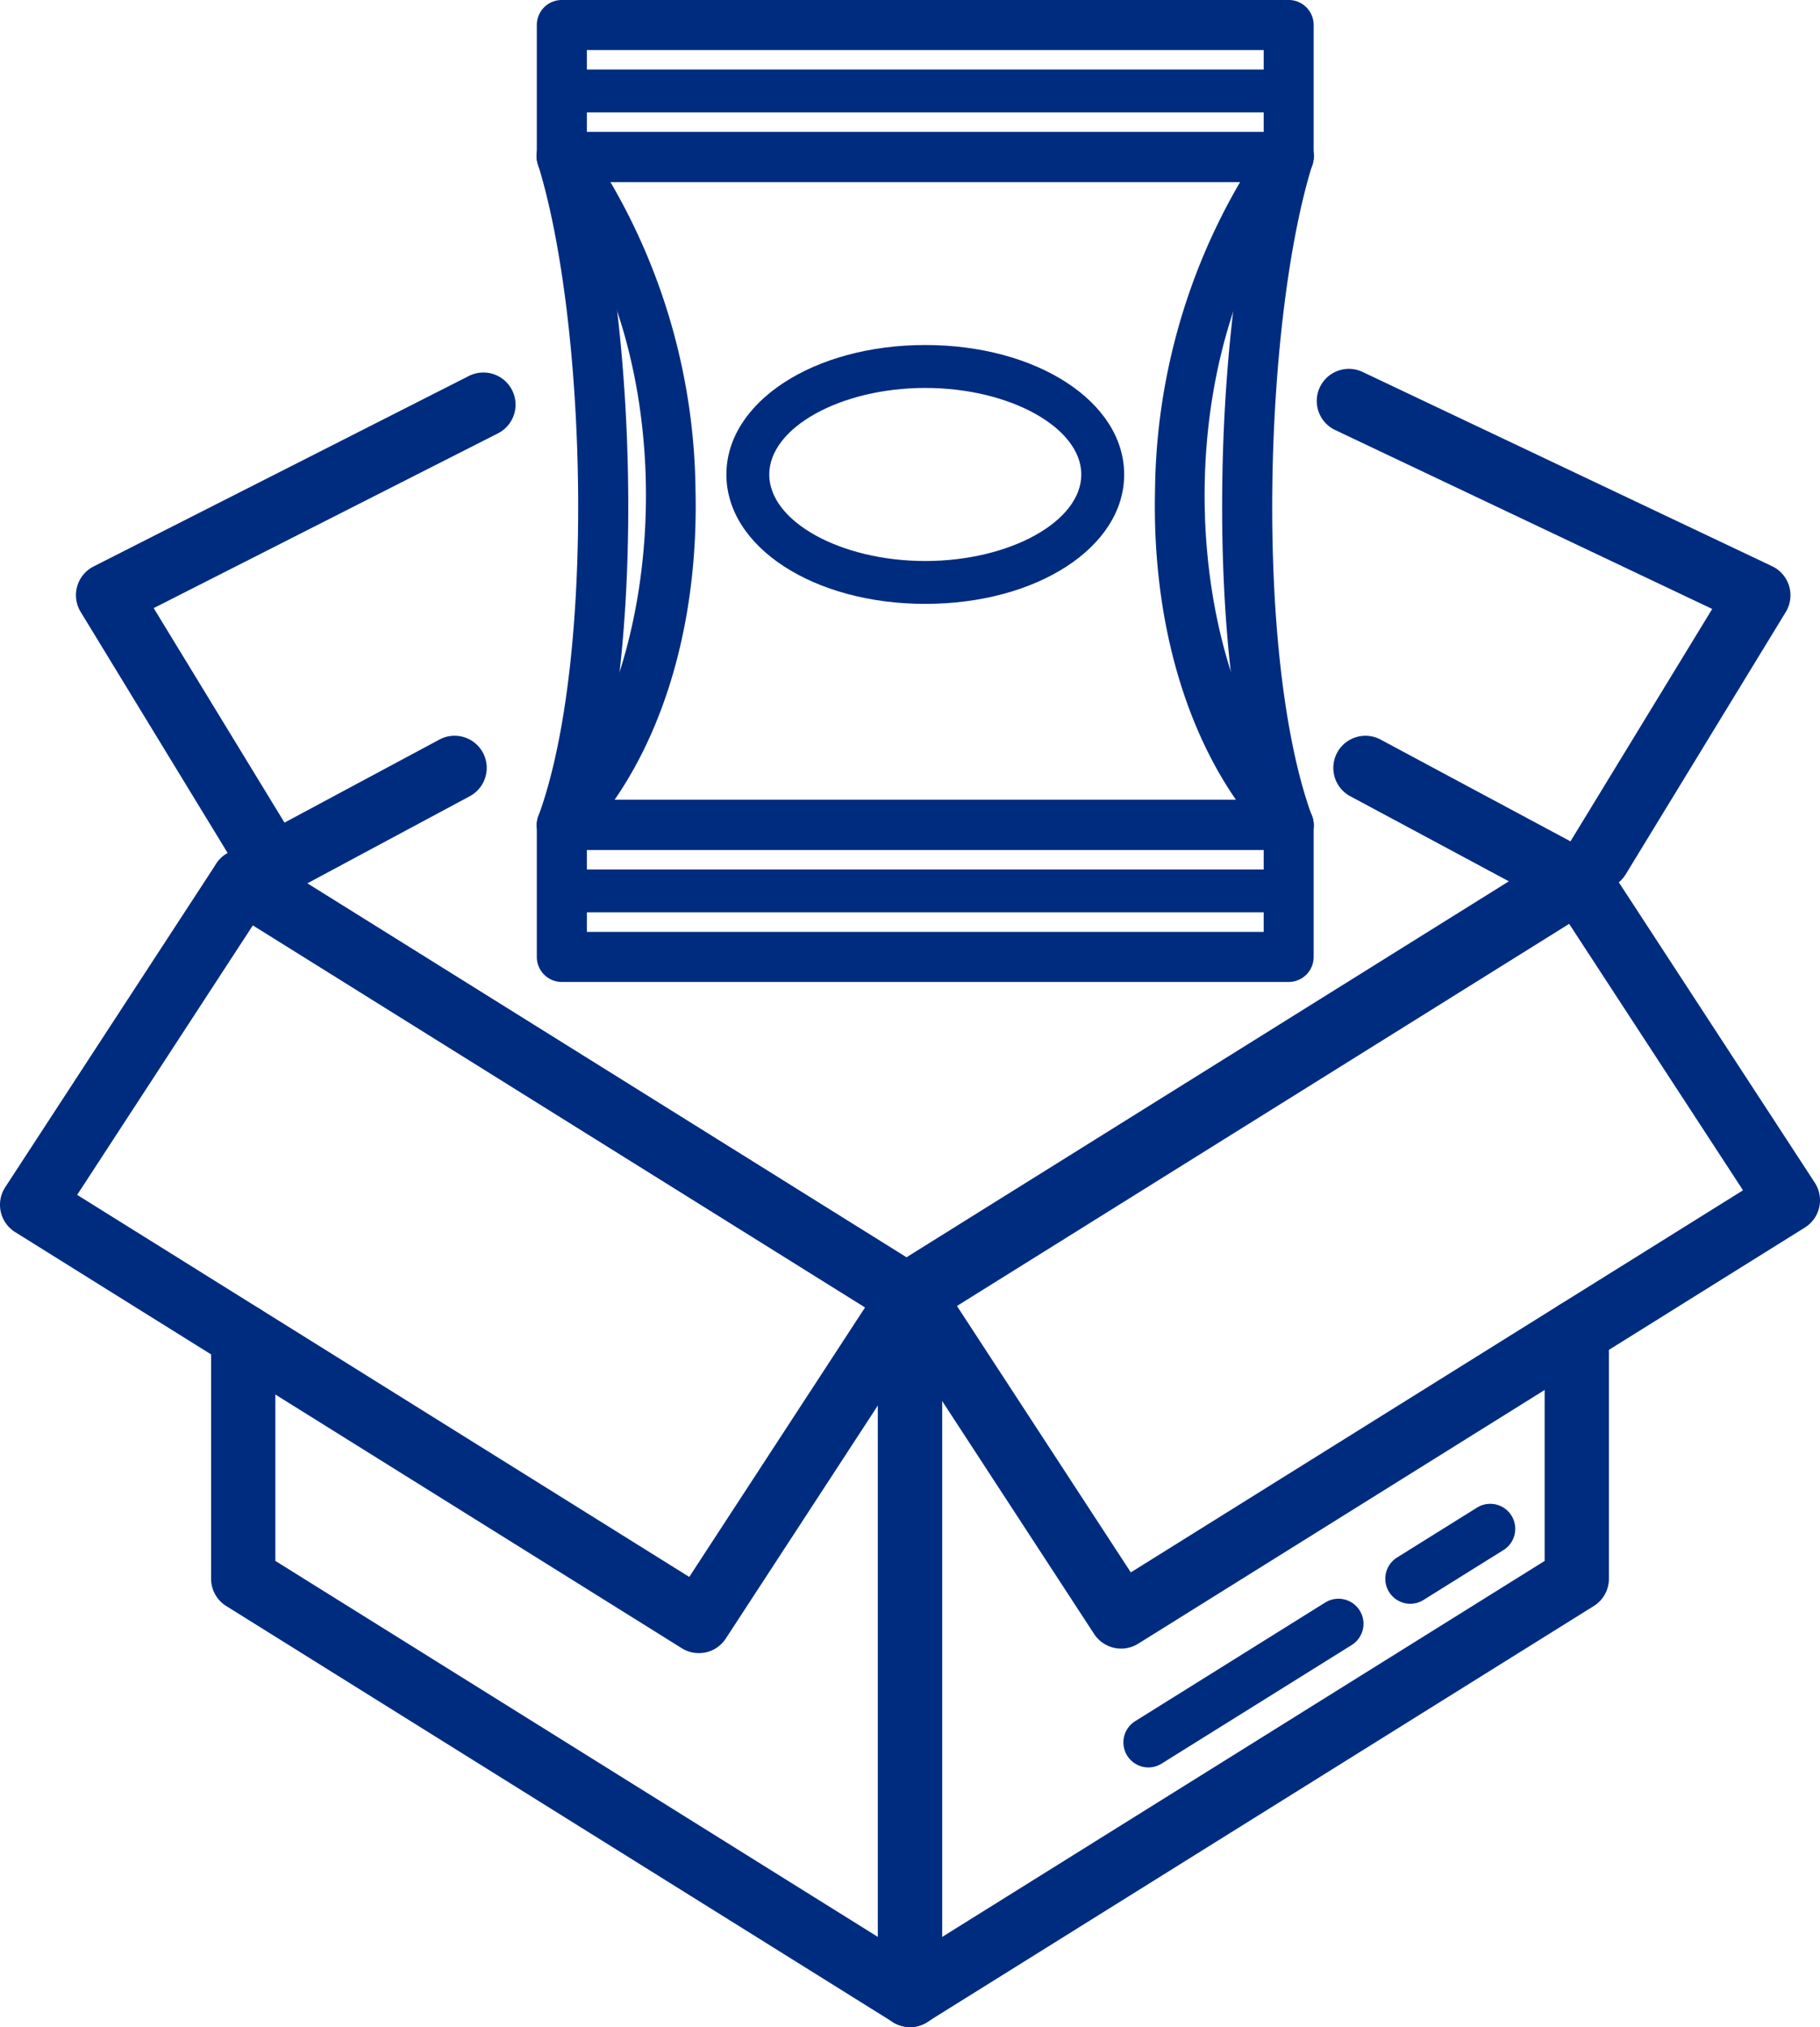
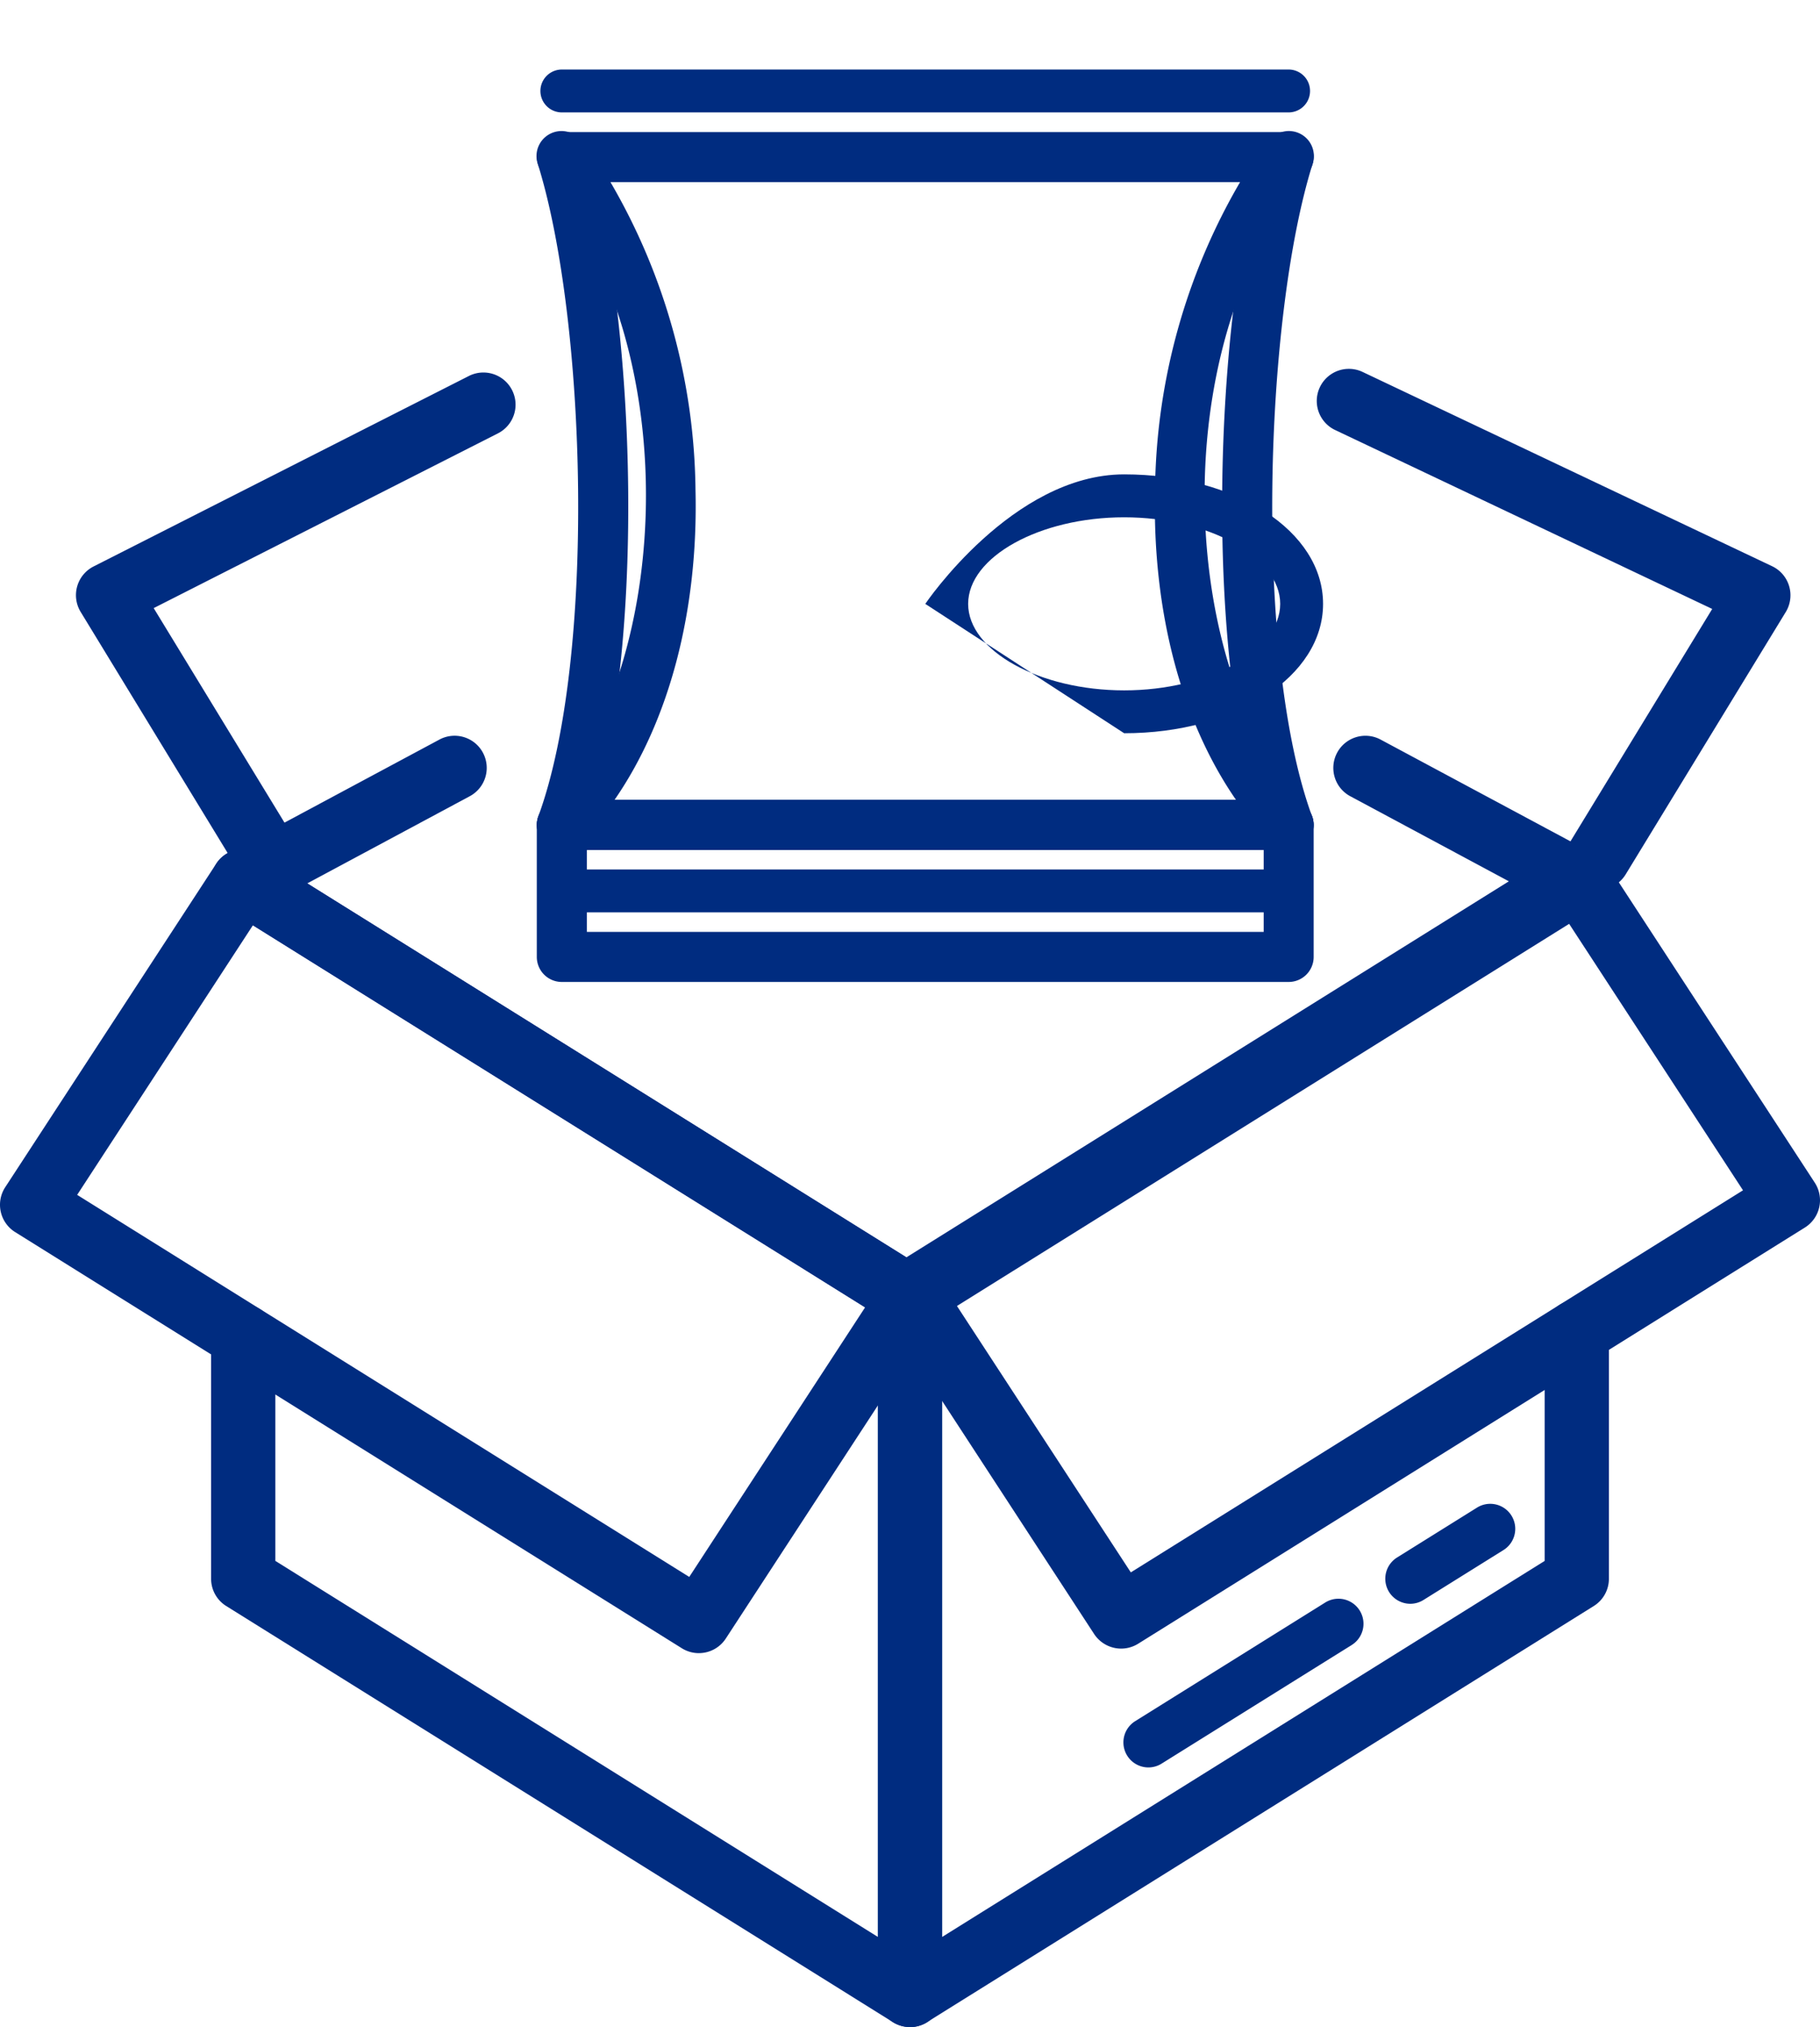
<svg xmlns="http://www.w3.org/2000/svg" width="106.852" height="118.95" viewBox="0 0 106.852 118.95">
  <g id="Group_28798" data-name="Group 28798" transform="translate(-701.73 -2848.681)">
    <line id="Line_837" data-name="Line 837" x2="12.385" y2="6.638" transform="translate(781.918 2893.76)" fill="#002c80" />
    <path id="Path_11292" data-name="Path 11292" d="M173.309,568.881a1.9,1.9,0,0,1-.891-.224l-12.38-6.638a1.886,1.886,0,1,1,1.782-3.324l12.38,6.633a1.888,1.888,0,0,1-.891,3.554" transform="translate(620.992 2333.4)" fill="#002c80" />
    <line id="Line_838" data-name="Line 838" y1="6.638" x2="12.385" transform="translate(716.012 2893.756)" fill="#002c80" />
    <path id="Path_11293" data-name="Path 11293" d="M148.28,568.881a1.888,1.888,0,0,1-.891-3.554l12.38-6.633a1.886,1.886,0,1,1,1.782,3.324l-12.38,6.638a1.9,1.9,0,0,1-.891.224" transform="translate(567.734 2333.4)" fill="#002c80" />
    <path id="Path_11294" data-name="Path 11294" d="M156.152,584.73a1.9,1.9,0,0,1-1.615-.907l-9.394-15.4a1.889,1.889,0,0,1,.761-2.668l22.03-11.176a1.887,1.887,0,1,1,1.709,3.366L149.431,568.2l8.331,13.656a1.889,1.889,0,0,1-1.61,2.871" transform="translate(561.322 2316.166)" fill="#002c80" />
    <path id="Path_11295" data-name="Path 11295" d="M175.375,584.906a1.889,1.889,0,0,1-1.615-2.871l8.305-13.61-22.139-10.5a1.885,1.885,0,1,1,1.615-3.407l24.041,11.4a1.888,1.888,0,0,1,.8,2.689L176.985,584a1.894,1.894,0,0,1-1.61.907" transform="translate(620.189 2315.99)" fill="#002c80" />
    <path id="Path_11296" data-name="Path 11296" d="M187.422,628.87a1.872,1.872,0,0,1-1-.287l-39.146-24.421a1.882,1.882,0,0,1-.886-1.6V588.348a1.886,1.886,0,1,1,3.772,0v13.167l35.374,22.066V587.1l-38.26-23.864a1.889,1.889,0,0,1,2-3.2l39.146,24.421a1.883,1.883,0,0,1,.886,1.6v40.933a1.894,1.894,0,0,1-.969,1.652,1.927,1.927,0,0,1-.917.234" transform="translate(567.734 2338.762)" fill="#002c80" />
    <path id="Path_11297" data-name="Path 11297" d="M185.041,606.924a1.881,1.881,0,0,1-1-.287L144.9,582.216a1.888,1.888,0,0,1-.584-2.631l12.39-18.987a1.894,1.894,0,0,1,2.584-.568l39.141,24.421a1.888,1.888,0,0,1,.584,2.631l-12.39,18.981a1.884,1.884,0,0,1-1.584.86m-36.5-26.891,35.936,22.42L194.8,586.635l-35.942-22.421Z" transform="translate(557.719 2338.766)" fill="#002c80" />
    <path id="Path_11298" data-name="Path 11298" d="M168.183,606.873a1.9,1.9,0,0,1-1.584-.854l-12.39-18.987a1.888,1.888,0,0,1,.584-2.631l39.146-24.422a1.886,1.886,0,0,1,2.579.573l12.39,18.982a1.888,1.888,0,0,1-.584,2.631l-39.141,24.421a1.9,1.9,0,0,1-1,.287m-9.759-20.289L168.751,602.4l35.942-22.421-10.327-15.819Z" transform="translate(599.369 2338.551)" fill="#002c80" />
-     <line id="Line_839" data-name="Line 839" y1="2.928" x2="4.695" transform="translate(784.523 2938.396)" fill="#002c80" />
    <path id="Path_11299" data-name="Path 11299" d="M161.089,572.982a1.469,1.469,0,0,1-.776-2.715l4.695-2.928a1.467,1.467,0,0,1,1.553,2.491l-4.695,2.928a1.456,1.456,0,0,1-.776.224" transform="translate(623.438 2369.811)" fill="#002c80" />
-     <line id="Line_840" data-name="Line 840" y1="6.961" x2="11.161" transform="translate(769.15 2943.967)" fill="#002c80" />
    <path id="Path_11300" data-name="Path 11300" d="M158.138,578.084a1.469,1.469,0,0,1-.776-2.715l11.156-6.961a1.469,1.469,0,1,1,1.558,2.491l-11.161,6.961a1.457,1.457,0,0,1-.776.224" transform="translate(611.014 2374.313)" fill="#002c80" />
    <path id="Path_11301" data-name="Path 11301" d="M161.685,593.8a1.473,1.473,0,0,1-1.381-.964c-3.647-9.957-3.059-30.393-.021-40.136a1.468,1.468,0,1,1,2.8.875c-2.845,9.123-3.428,28.959-.021,38.25a1.476,1.476,0,0,1-.875,1.886,1.572,1.572,0,0,1-.506.088" transform="translate(615.699 2304.758)" fill="#002c80" />
-     <path id="Path_11302" data-name="Path 11302" d="M194.2,560.862H151.529a1.468,1.468,0,0,1-1.469-1.469v-7.748a1.466,1.466,0,0,1,1.469-1.464H194.2a1.466,1.466,0,0,1,1.469,1.464v7.748a1.468,1.468,0,0,1-1.469,1.469M153,557.929h39.735V553.12H153Z" transform="translate(583.186 2298.5)" fill="#002c80" />
    <path id="Path_11303" data-name="Path 11303" d="M194.2,569.876H151.529a1.468,1.468,0,0,1-1.469-1.47v-7.748a1.471,1.471,0,0,1,1.469-1.469H194.2a1.471,1.471,0,0,1,1.469,1.469v7.748a1.468,1.468,0,0,1-1.469,1.47M153,566.937h39.735v-4.809H153Z" transform="translate(583.186 2336.428)" fill="#002c80" />
    <path id="Path_11304" data-name="Path 11304" d="M151.529,593.8a1.571,1.571,0,0,1-.505-.088,1.476,1.476,0,0,1-.875-1.886c3.408-9.29,2.824-29.126-.021-38.25a1.468,1.468,0,1,1,2.8-.875c3.038,9.743,3.627,30.179-.021,40.136a1.473,1.473,0,0,1-1.381.964" transform="translate(583.186 2304.758)" fill="#002c80" />
    <path id="Path_11305" data-name="Path 11305" d="M194.2,593.8H151.532a1.469,1.469,0,0,1-1.058-2.491c7.274-7.529,8.7-26.573-.078-37.239a1.47,1.47,0,0,1,1.136-2.4H194.2a1.47,1.47,0,0,1,1.131,2.4c-8.774,10.666-7.352,29.71-.078,37.239A1.469,1.469,0,0,1,194.2,593.8m-39.584-2.939H191.11c-3.215-4.648-4.924-11.088-4.757-18.179a36.569,36.569,0,0,1,4.992-18.075H154.382a36.569,36.569,0,0,1,4.992,18.075c.167,7.092-1.542,13.532-4.757,18.179" transform="translate(583.189 2304.762)" fill="#002c80" />
    <path id="Path_11306" data-name="Path 11306" d="M194.029,553.481H151.361a1.258,1.258,0,1,1,0-2.517h42.668a1.258,1.258,0,1,1,0,2.517" transform="translate(583.355 2301.797)" fill="#002c80" />
    <path id="Path_11307" data-name="Path 11307" d="M194.029,562.489H151.361a1.258,1.258,0,1,1,0-2.516h42.668a1.258,1.258,0,1,1,0,2.516" transform="translate(583.355 2339.729)" fill="#002c80" />
-     <path id="Path_11308" data-name="Path 11308" d="M163.873,569.255c-6.55,0-11.677-3.335-11.677-7.591s5.127-7.6,11.677-7.6,11.677,3.334,11.677,7.6-5.127,7.591-11.677,7.591m0-12.672c-4.965,0-9.16,2.324-9.16,5.081s4.194,5.075,9.16,5.075,9.16-2.324,9.16-5.075-4.194-5.081-9.16-5.081" transform="translate(592.18 2314.863)" fill="#002c80" />
+     <path id="Path_11308" data-name="Path 11308" d="M163.873,569.255s5.127-7.6,11.677-7.6,11.677,3.334,11.677,7.6-5.127,7.591-11.677,7.591m0-12.672c-4.965,0-9.16,2.324-9.16,5.081s4.194,5.075,9.16,5.075,9.16-2.324,9.16-5.075-4.194-5.081-9.16-5.081" transform="translate(592.18 2314.863)" fill="#002c80" />
    <path id="Path_11309" data-name="Path 11309" d="M155.789,628.87a1.927,1.927,0,0,1-.917-.234,1.894,1.894,0,0,1-.969-1.652V586.05a1.883,1.883,0,0,1,.886-1.6l39.146-24.421a1.889,1.889,0,0,1,2,3.2L157.675,587.1v36.483l35.374-22.066V588.082a1.886,1.886,0,0,1,3.772,0v14.48a1.881,1.881,0,0,1-.886,1.6L156.79,628.583a1.871,1.871,0,0,1-1,.287" transform="translate(599.367 2338.762)" fill="#002c80" />
  </g>
</svg>